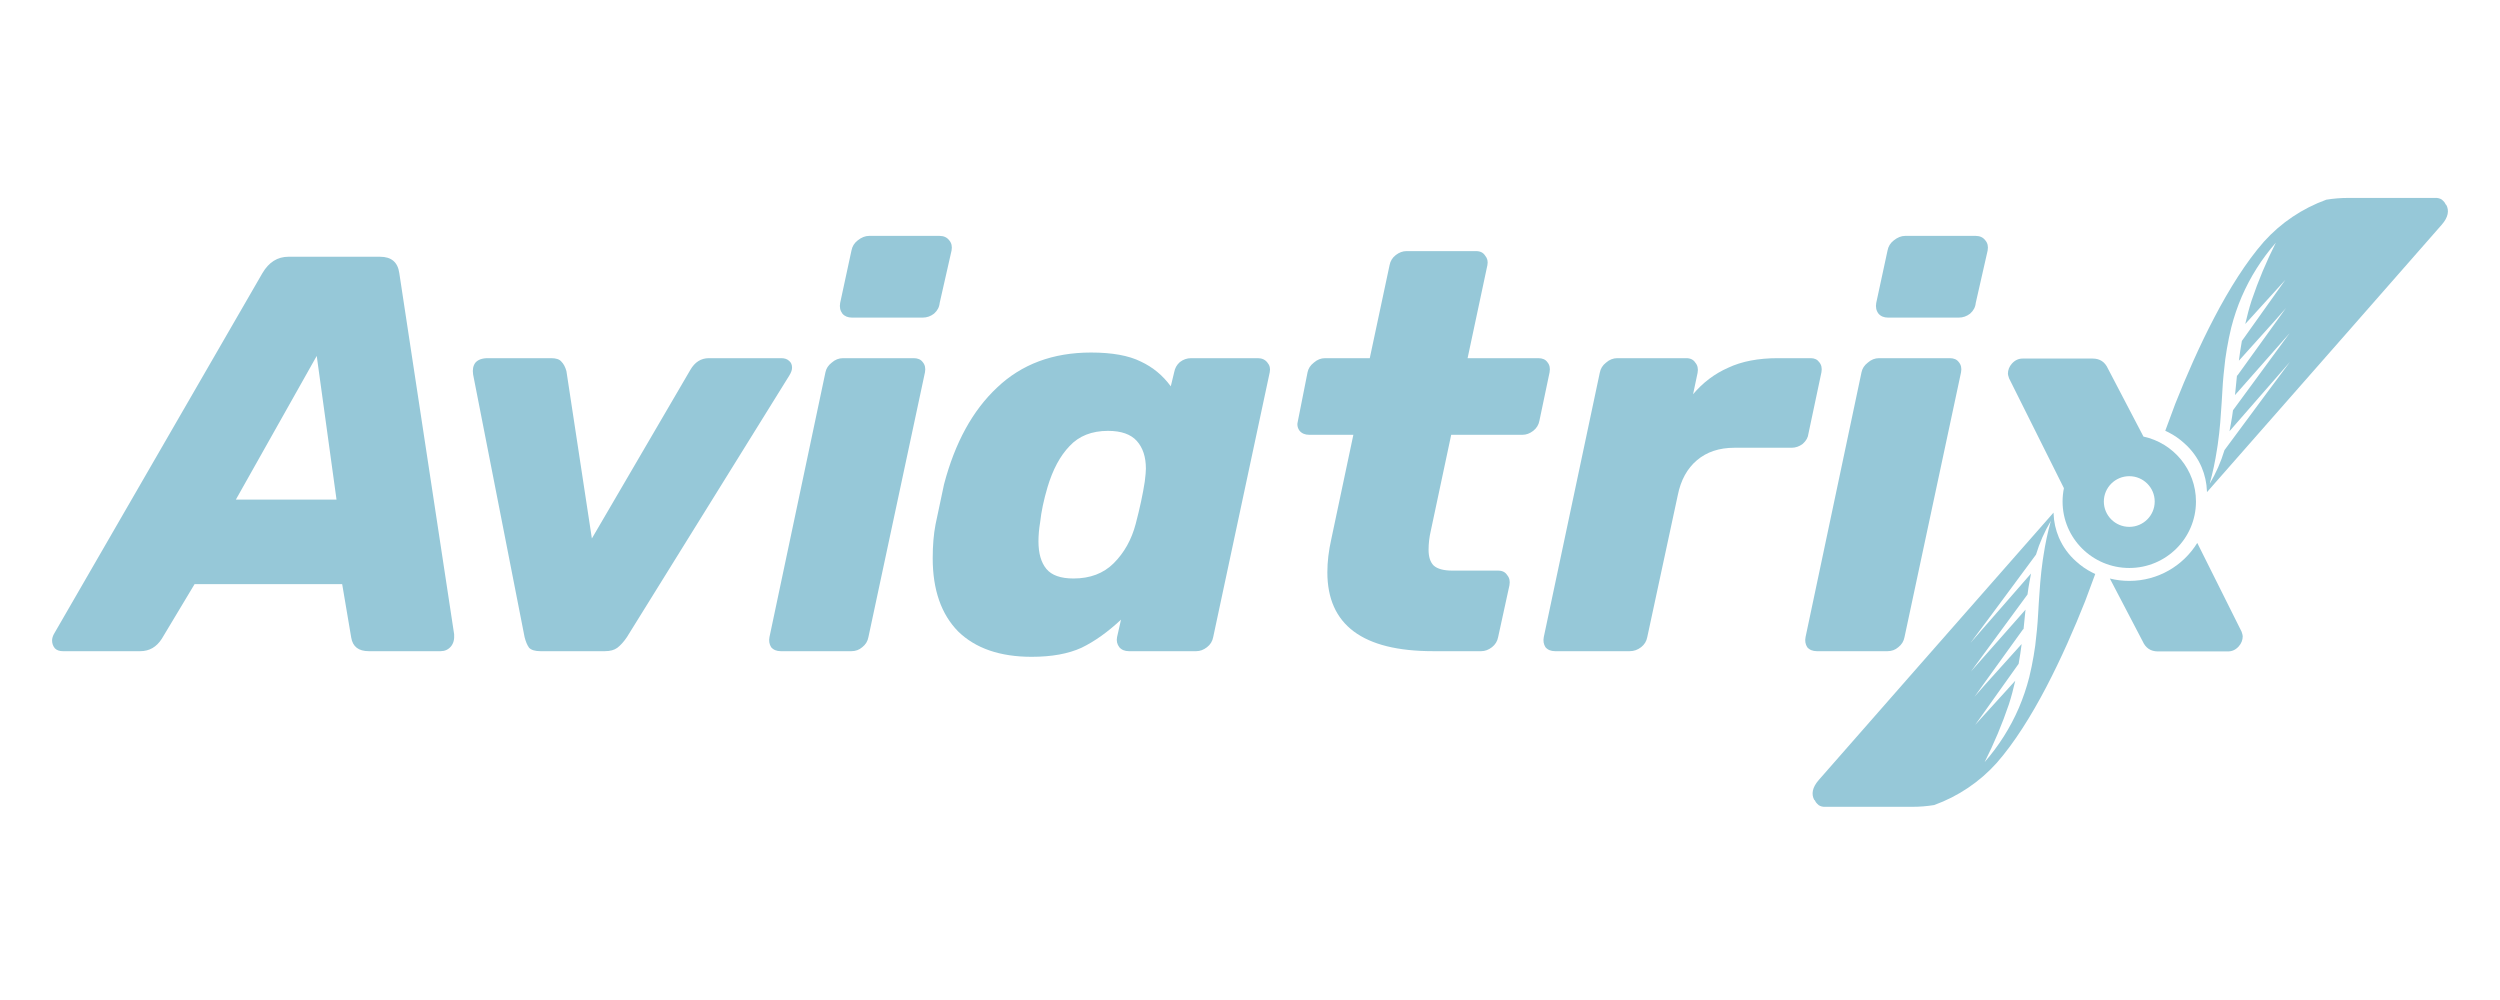
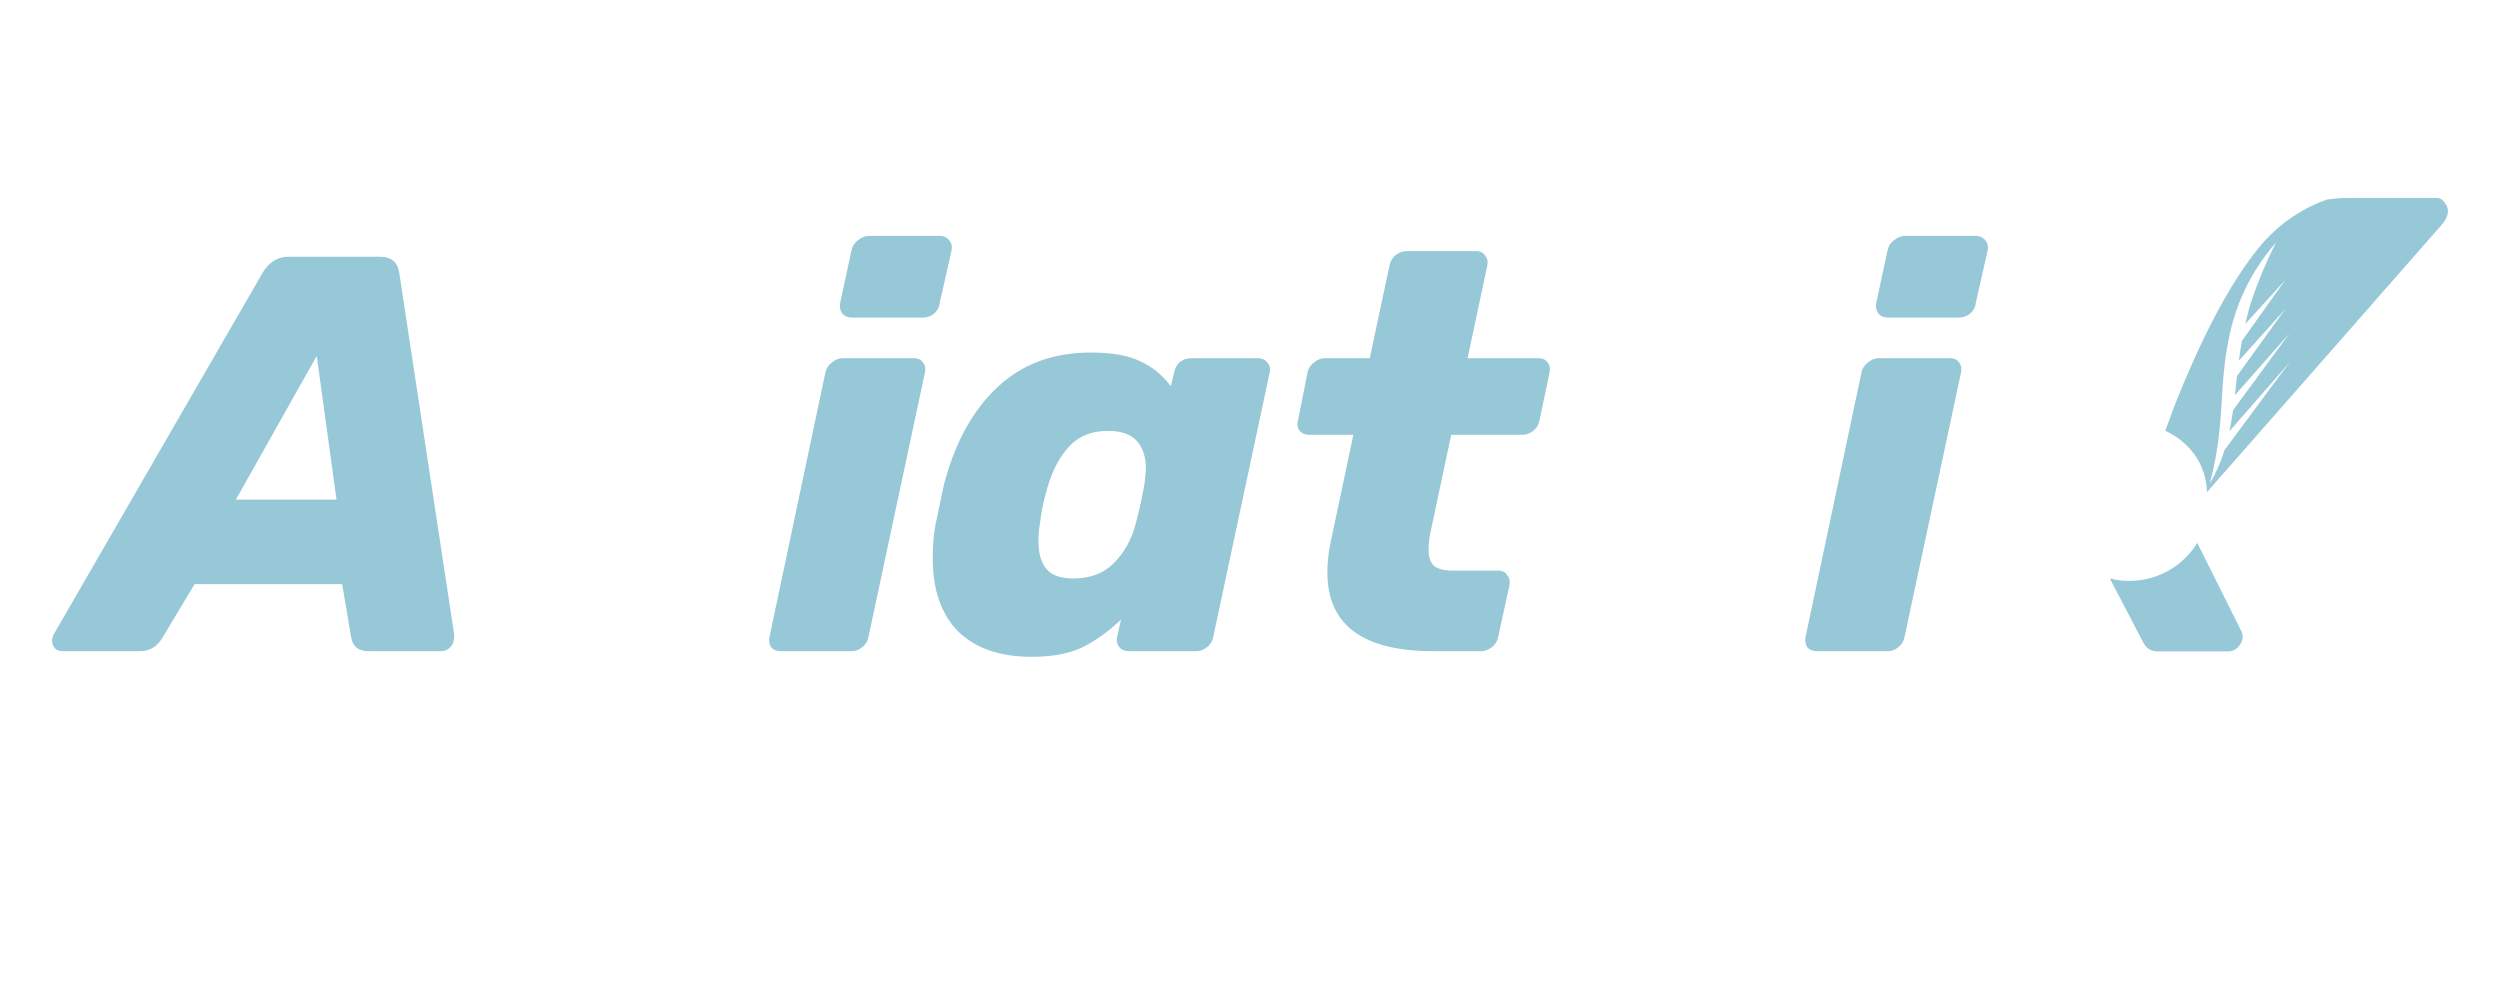
<svg xmlns="http://www.w3.org/2000/svg" width="240" height="96" viewBox="0 0 240 96" fill="none">
  <path fill-rule="evenodd" clip-rule="evenodd" d="M207.866 41.353C207.973 41.401 208.079 41.452 208.181 41.506C208.729 41.785 209.237 42.137 209.691 42.553C210.41 43.185 210.979 43.969 211.354 44.846C211.666 45.582 211.841 46.368 211.867 47.166V47.248L225.655 31.554L225.845 31.337L234.408 21.572C235.038 20.853 235.134 20.209 234.843 19.668C234.829 19.663 234.814 19.655 234.803 19.645C234.793 19.634 234.784 19.622 234.778 19.607C234.751 19.545 234.717 19.486 234.678 19.43C234.597 19.33 234.507 19.239 234.408 19.157C234.231 19.045 234.024 18.991 233.813 19.001H225.424C224.722 19.001 224.02 19.057 223.327 19.17C221.027 20.003 218.968 21.388 217.334 23.203C213.903 27.117 210.915 33.502 208.829 38.756L207.866 41.353ZM215.203 28.486C214.794 29.441 214.46 30.427 214.203 31.433C214.035 32.112 213.9 32.8 213.778 33.497V33.497V33.498C213.726 33.831 213.673 34.163 213.625 34.492C213.505 35.491 213.4 36.491 213.348 37.521C213.311 38.257 213.258 38.977 213.206 39.693V39.693C213.184 39.979 213.164 40.264 213.144 40.55C213.087 41.255 213.004 41.96 212.906 42.661C212.891 42.774 212.872 42.886 212.853 42.999C212.845 43.055 212.836 43.111 212.827 43.167C212.66 44.274 212.427 45.369 212.128 46.447C212.733 45.43 213.21 44.343 213.551 43.211L217.668 37.651L219.84 34.739L214.03 41.398C214.078 41.16 214.12 40.922 214.164 40.684C214.246 40.251 214.312 39.818 214.368 39.386L219.801 31.987L214.556 37.932C214.558 37.895 214.564 37.857 214.57 37.819V37.819C214.58 37.759 214.59 37.698 214.59 37.638L214.75 36.037L214.78 36.063L218.638 30.71L219.453 29.572L218.459 30.706L214.933 34.626C215.011 33.992 215.107 33.36 215.22 32.731L219.392 26.868L215.545 31.104C215.719 30.342 215.914 29.589 216.153 28.849C216.798 26.945 217.577 25.088 218.485 23.294C217.127 24.844 216.02 26.596 215.203 28.486Z" fill="#96C8D8" />
  <path d="M81.795 30.49C81.397 30.49 81.089 30.363 80.872 30.111C80.655 29.823 80.582 29.48 80.655 29.083L81.74 24.053C81.813 23.656 82.012 23.331 82.338 23.079C82.7 22.79 83.062 22.646 83.424 22.646H90.209C90.607 22.646 90.915 22.79 91.132 23.079C91.349 23.331 91.422 23.656 91.349 24.053L90.209 29.083C90.173 29.48 89.992 29.823 89.666 30.111C89.341 30.363 88.979 30.49 88.581 30.49H81.795Z" fill="#96C8D8" />
  <path d="M74.955 62.513C74.557 62.513 74.249 62.387 74.032 62.134C73.851 61.846 73.797 61.521 73.869 61.161L79.243 35.737C79.316 35.376 79.515 35.07 79.841 34.817C80.166 34.529 80.528 34.384 80.926 34.384H87.712C88.11 34.384 88.4 34.511 88.581 34.763C88.798 35.016 88.87 35.34 88.798 35.737L83.369 61.161C83.297 61.558 83.098 61.882 82.772 62.134C82.483 62.387 82.139 62.513 81.74 62.513H74.955Z" fill="#96C8D8" />
  <path fill-rule="evenodd" clip-rule="evenodd" d="M5.271 62.243C5.452 62.423 5.706 62.513 6.031 62.513H13.469C14.337 62.513 15.025 62.116 15.532 61.323L18.68 56.076H32.849L33.718 61.215C33.862 62.08 34.423 62.513 35.401 62.513H42.295C42.693 62.513 43.019 62.369 43.272 62.081C43.526 61.792 43.634 61.395 43.598 60.89L38.332 26.216C38.187 25.171 37.572 24.648 36.486 24.648H27.692C26.642 24.648 25.81 25.171 25.195 26.216L5.163 60.89C5.054 61.107 5 61.305 5 61.485C5 61.774 5.09 62.026 5.271 62.243ZM32.306 47.962H22.643L30.406 34.168L32.306 47.962Z" fill="#96C8D8" />
-   <path d="M50.794 62.188C51.011 62.405 51.373 62.513 51.88 62.513H58.068C58.575 62.513 58.973 62.405 59.263 62.188C59.588 61.936 59.896 61.593 60.185 61.161L75.766 36.061C75.947 35.773 76.037 35.52 76.037 35.304C76.037 35.016 75.947 34.799 75.766 34.655C75.585 34.475 75.332 34.384 75.006 34.384H68.057C67.297 34.384 66.7 34.763 66.266 35.52L56.82 51.694L54.377 35.629C54.268 35.232 54.105 34.925 53.888 34.709C53.707 34.493 53.382 34.384 52.911 34.384H46.831C46.288 34.384 45.89 34.529 45.637 34.817C45.419 35.106 45.347 35.484 45.419 35.953L50.36 61.161C50.468 61.593 50.613 61.936 50.794 62.188Z" fill="#96C8D8" />
  <path fill-rule="evenodd" clip-rule="evenodd" d="M91.983 60.62C93.648 62.243 96 63.054 99.04 63.054C100.959 63.054 102.551 62.766 103.818 62.188C105.084 61.575 106.351 60.674 107.618 59.484L107.238 61.161C107.165 61.521 107.238 61.846 107.455 62.134C107.672 62.387 107.98 62.513 108.378 62.513H114.838C115.2 62.513 115.544 62.387 115.869 62.134C116.195 61.882 116.394 61.558 116.467 61.161L121.895 35.737C121.968 35.376 121.895 35.07 121.678 34.817C121.461 34.529 121.153 34.384 120.755 34.384H114.349C113.951 34.384 113.589 34.511 113.264 34.763C112.974 35.016 112.793 35.34 112.721 35.737L112.395 37.089C111.635 36.043 110.676 35.25 109.518 34.709C108.36 34.132 106.767 33.843 104.741 33.843C101.085 33.843 98.082 34.961 95.729 37.197C93.376 39.397 91.675 42.498 90.626 46.501L89.812 50.342C89.631 51.28 89.54 52.362 89.54 53.588C89.54 56.617 90.355 58.961 91.983 60.62ZM106.912 54.075C105.935 55.048 104.65 55.535 103.058 55.535C101.827 55.535 100.959 55.229 100.452 54.615C99.945 54.002 99.692 53.119 99.692 51.965C99.692 51.388 99.746 50.775 99.855 50.126C99.963 49.116 100.199 47.998 100.561 46.772C101.067 45.077 101.773 43.761 102.678 42.823C103.582 41.849 104.813 41.363 106.369 41.363C107.636 41.363 108.559 41.687 109.138 42.336C109.717 42.985 110.006 43.869 110.006 44.987C110.006 45.239 109.97 45.654 109.898 46.231C109.717 47.421 109.427 48.773 109.029 50.288C108.631 51.803 107.925 53.065 106.912 54.075Z" fill="#96C8D8" />
  <path d="M137.578 62.513C130.81 62.513 127.426 59.989 127.426 54.94C127.426 53.93 127.553 52.867 127.806 51.749L129.923 41.741H125.689C125.291 41.741 124.983 41.615 124.766 41.363C124.549 41.074 124.495 40.749 124.603 40.389L125.526 35.737C125.598 35.376 125.798 35.07 126.123 34.817C126.449 34.529 126.811 34.384 127.209 34.384H131.498L133.398 25.459C133.47 25.062 133.669 24.738 133.995 24.485C134.321 24.233 134.664 24.107 135.026 24.107H141.704C142.102 24.107 142.391 24.251 142.572 24.539C142.789 24.792 142.862 25.098 142.789 25.459L140.889 34.384H147.675C148.073 34.384 148.363 34.511 148.544 34.763C148.761 35.016 148.833 35.34 148.761 35.737L147.784 40.389C147.711 40.786 147.512 41.11 147.187 41.363C146.861 41.615 146.517 41.741 146.155 41.741H139.315L137.361 50.937C137.216 51.55 137.143 52.163 137.143 52.776C137.143 53.462 137.306 53.966 137.632 54.291C137.994 54.615 138.591 54.778 139.424 54.778H143.821C144.219 54.778 144.508 54.922 144.689 55.211C144.907 55.463 144.979 55.788 144.907 56.184L143.821 61.161C143.748 61.558 143.549 61.882 143.224 62.135C142.898 62.387 142.554 62.513 142.192 62.513H137.578Z" fill="#96C8D8" />
-   <path d="M148.366 62.134C148.583 62.387 148.891 62.513 149.289 62.513H156.455C156.852 62.513 157.215 62.387 157.54 62.134C157.867 61.882 158.065 61.558 158.138 61.161L161.069 47.529C161.358 46.087 161.973 44.969 162.915 44.175C163.855 43.382 165.05 42.985 166.498 42.985H171.982C172.379 42.985 172.74 42.859 173.067 42.607C173.392 42.318 173.573 41.994 173.61 41.633L174.858 35.737C174.93 35.34 174.858 35.016 174.641 34.763C174.46 34.511 174.189 34.384 173.826 34.384H170.678C168.796 34.384 167.203 34.691 165.901 35.304C164.598 35.881 163.475 36.728 162.535 37.846L162.969 35.791C163.041 35.394 162.969 35.07 162.753 34.817C162.571 34.529 162.281 34.384 161.883 34.384H155.26C154.863 34.384 154.5 34.529 154.175 34.817C153.849 35.07 153.65 35.394 153.577 35.791L148.203 61.161C148.131 61.521 148.185 61.846 148.366 62.134Z" fill="#96C8D8" />
  <path d="M181.258 30.49C180.859 30.49 180.552 30.363 180.336 30.111C180.118 29.823 180.045 29.48 180.118 29.083L181.203 24.053C181.276 23.656 181.475 23.331 181.801 23.079C182.163 22.79 182.525 22.646 182.887 22.646H189.672C190.071 22.646 190.379 22.79 190.595 23.079C190.813 23.331 190.885 23.656 190.813 24.053L189.672 29.083C189.636 29.48 189.456 29.823 189.129 30.111C188.804 30.363 188.441 30.49 188.044 30.49H181.258Z" fill="#96C8D8" />
  <path d="M174.418 62.513C174.02 62.513 173.713 62.387 173.495 62.134C173.314 61.846 173.26 61.521 173.333 61.161L178.706 35.737C178.779 35.376 178.977 35.07 179.304 34.817C179.629 34.529 179.992 34.384 180.389 34.384H187.175C187.574 34.384 187.862 34.511 188.044 34.763C188.261 35.016 188.334 35.34 188.261 35.737L182.833 61.161C182.76 61.558 182.562 61.882 182.235 62.134C181.946 62.387 181.602 62.513 181.203 62.513H174.418Z" fill="#96C8D8" />
-   <path fill-rule="evenodd" clip-rule="evenodd" d="M192.869 36.316L198.136 46.865C198.052 47.279 198.007 47.708 198.007 48.146C198.007 51.67 200.874 54.526 204.411 54.526C207.947 54.526 210.813 51.67 210.813 48.146C210.813 45.088 208.654 42.533 205.772 41.911L202.368 35.396C202.079 34.747 201.59 34.422 200.902 34.422H194.17C193.773 34.422 193.429 34.585 193.14 34.909C192.886 35.198 192.76 35.522 192.76 35.883C192.76 35.955 192.796 36.099 192.869 36.316ZM204.411 50.579C205.759 50.579 206.852 49.49 206.852 48.146C206.852 46.803 205.759 45.714 204.411 45.714C203.063 45.714 201.969 46.803 201.969 48.146C201.969 49.49 203.063 50.579 204.411 50.579Z" fill="#96C8D8" />
-   <path fill-rule="evenodd" clip-rule="evenodd" d="M200.828 54.949C200.93 55.004 201.034 55.054 201.143 55.102L200.179 57.699C198.094 62.953 195.106 69.338 191.675 73.252C190.041 75.067 187.981 76.452 185.681 77.285C184.988 77.398 184.287 77.454 183.585 77.454H175.194C174.985 77.464 174.778 77.41 174.599 77.298C174.502 77.216 174.412 77.125 174.331 77.025C174.292 76.969 174.258 76.91 174.231 76.848C174.225 76.834 174.216 76.82 174.206 76.81C174.194 76.799 174.18 76.792 174.165 76.787C173.875 76.246 173.971 75.602 174.599 74.883L183.164 65.118L183.354 64.901L197.142 49.207V49.289C197.168 50.087 197.343 50.873 197.655 51.609C198.03 52.486 198.599 53.27 199.317 53.902C199.77 54.318 200.28 54.67 200.828 54.949ZM194.806 65.022C194.549 66.028 194.214 67.014 193.806 67.969C192.989 69.859 191.882 71.611 190.524 73.161C191.432 71.367 192.211 69.51 192.856 67.606C193.095 66.866 193.29 66.113 193.464 65.351L189.617 69.587L193.789 63.724C193.902 63.095 193.998 62.464 194.076 61.829L190.55 65.749L189.556 66.883L190.371 65.745L194.228 60.392L194.259 60.418L194.419 58.817C194.419 58.757 194.429 58.696 194.437 58.636V58.636C194.445 58.598 194.45 58.56 194.453 58.523L189.208 64.468L194.641 57.069C194.697 56.637 194.762 56.204 194.845 55.771C194.887 55.533 194.931 55.295 194.979 55.057L189.168 61.717L191.341 58.804L195.456 53.244C195.797 52.112 196.276 51.025 196.881 50.008C196.581 51.086 196.349 52.181 196.182 53.288C196.173 53.344 196.164 53.4 196.156 53.456C196.137 53.569 196.118 53.681 196.103 53.794C196.005 54.495 195.922 55.2 195.865 55.905C195.845 56.191 195.825 56.476 195.803 56.762V56.762C195.751 57.478 195.698 58.198 195.661 58.934C195.608 59.964 195.504 60.964 195.384 61.963C195.336 62.292 195.283 62.624 195.231 62.957V62.958V62.958C195.109 63.655 194.974 64.343 194.806 65.022Z" fill="#96C8D8" />
  <path d="M204.411 55.766C207.172 55.766 209.593 54.307 210.937 52.12L215.194 60.643C215.265 60.859 215.301 61.004 215.301 61.075C215.301 61.436 215.175 61.761 214.923 62.049C214.632 62.374 214.289 62.536 213.891 62.536H207.159C206.471 62.536 205.982 62.212 205.694 61.562L202.545 55.538C203.143 55.687 203.767 55.766 204.411 55.766Z" fill="#96C8D8" />
</svg>